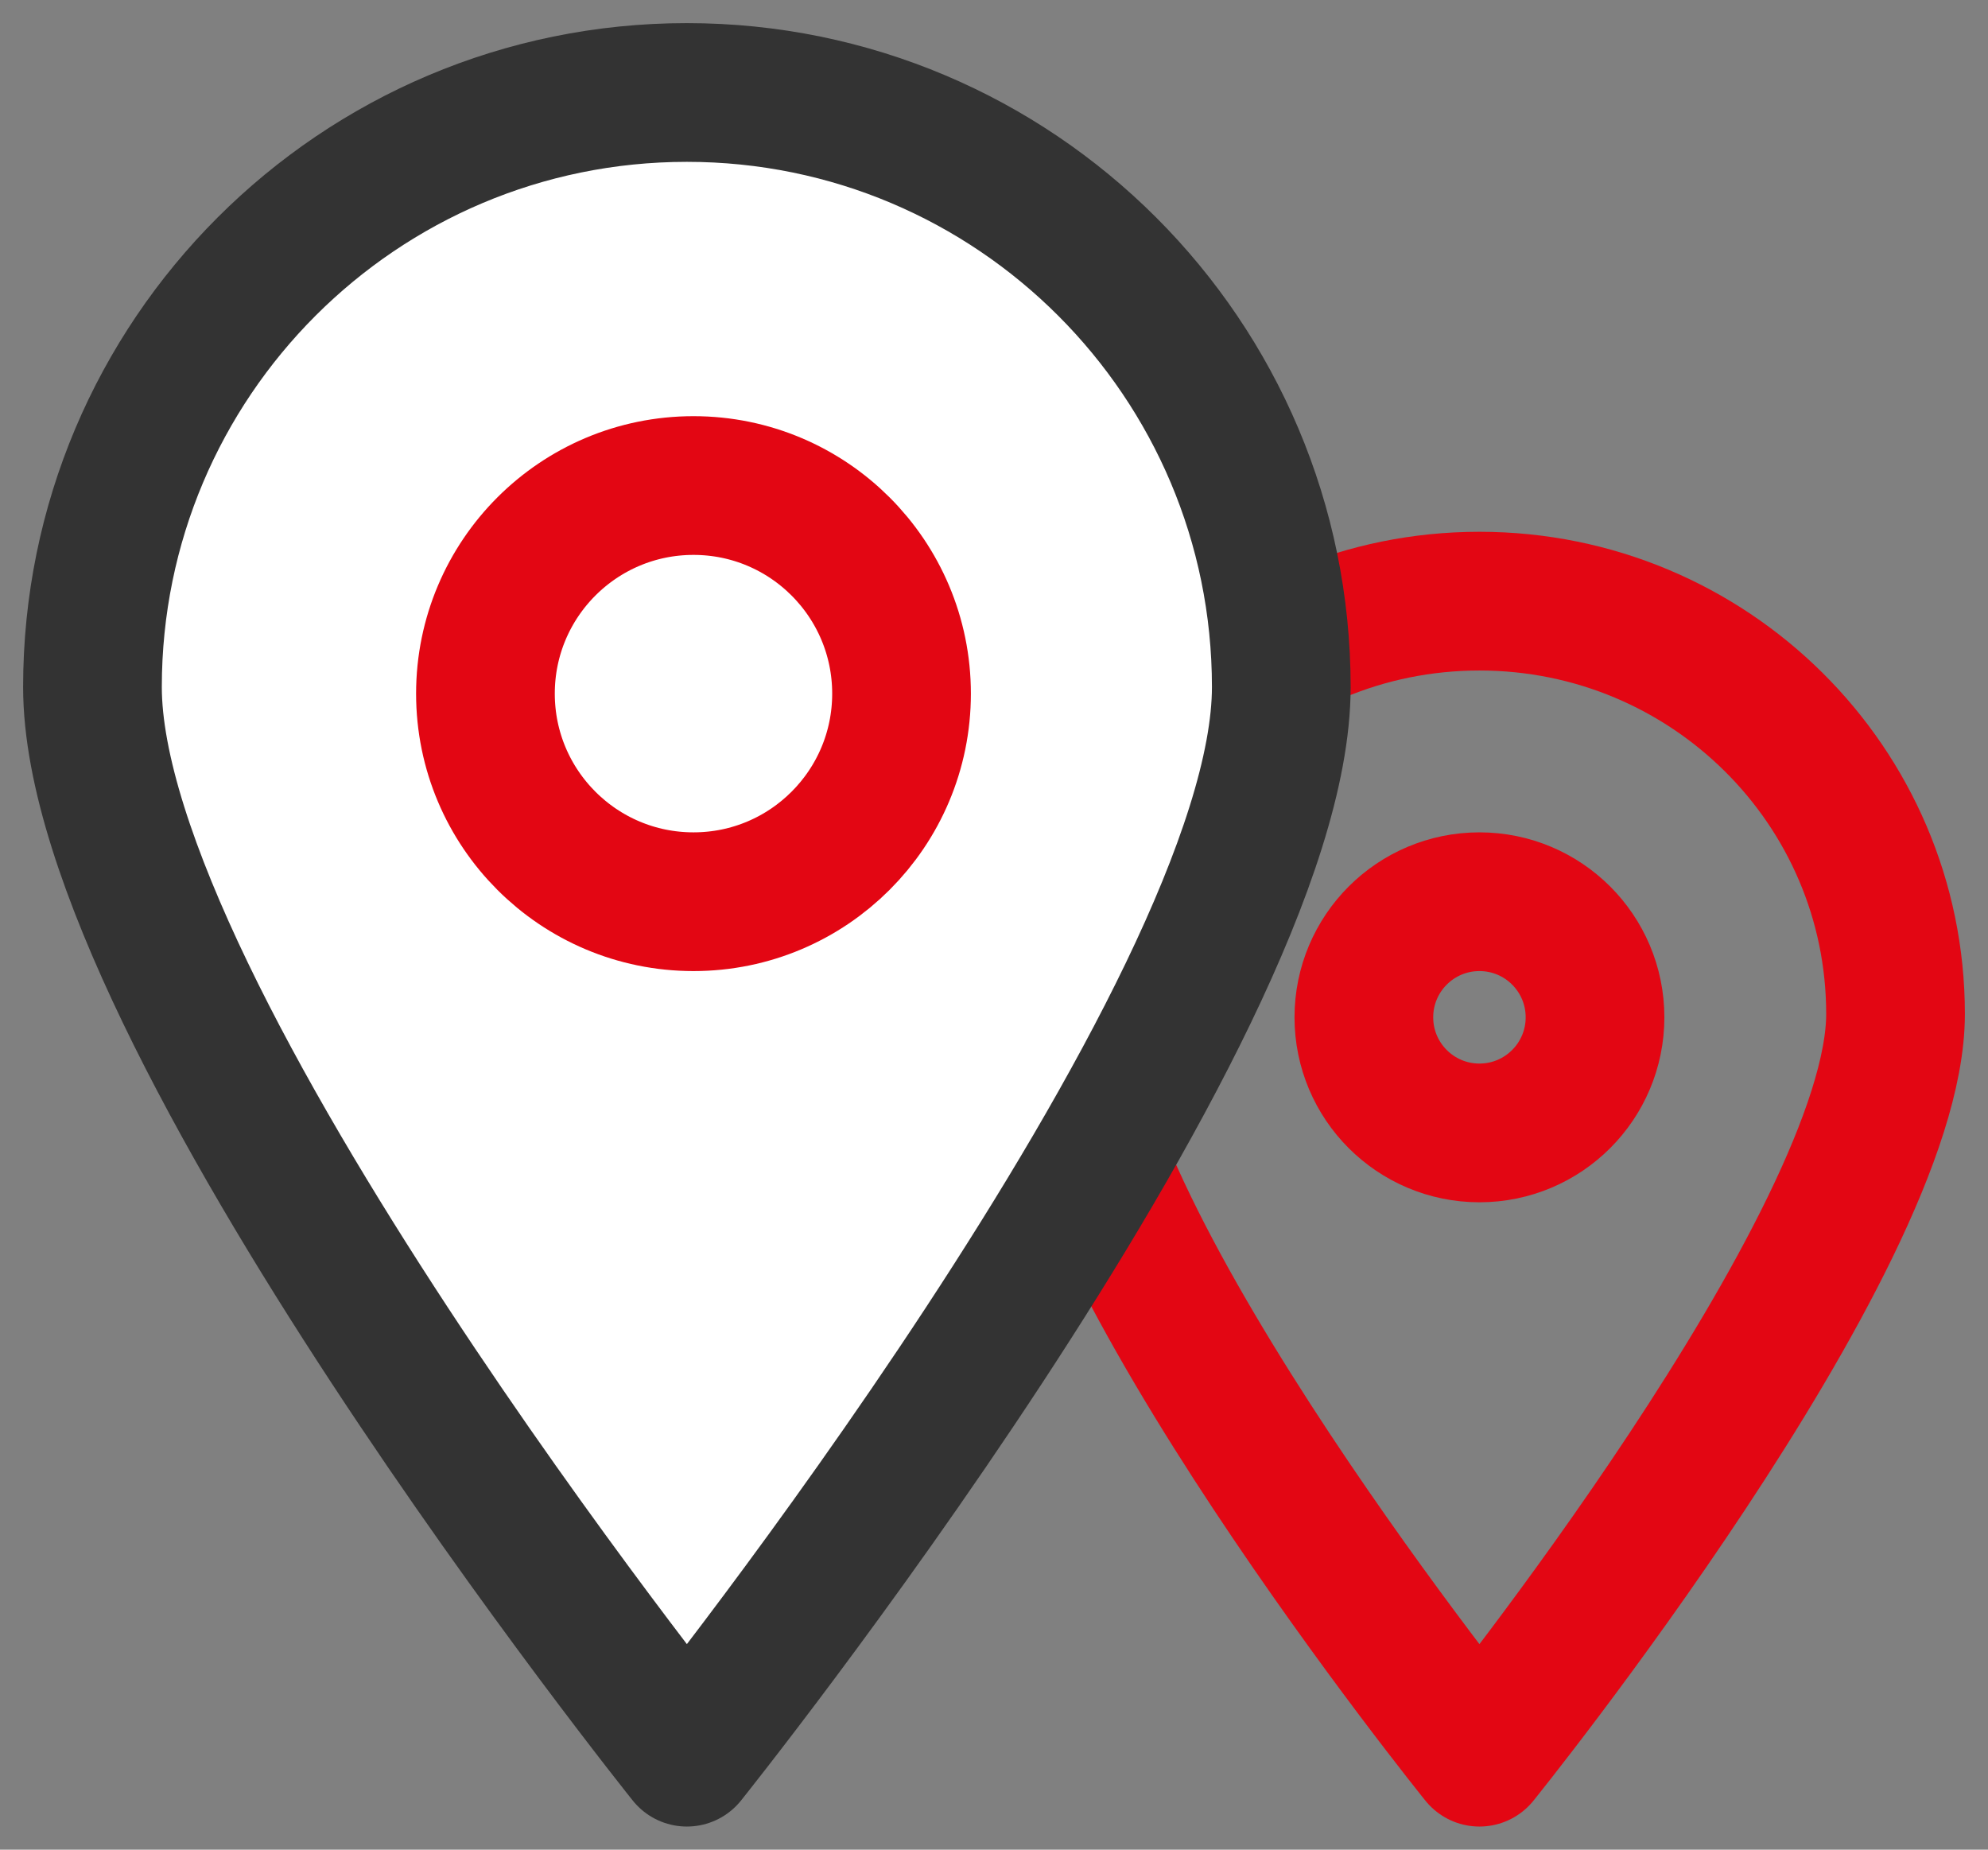
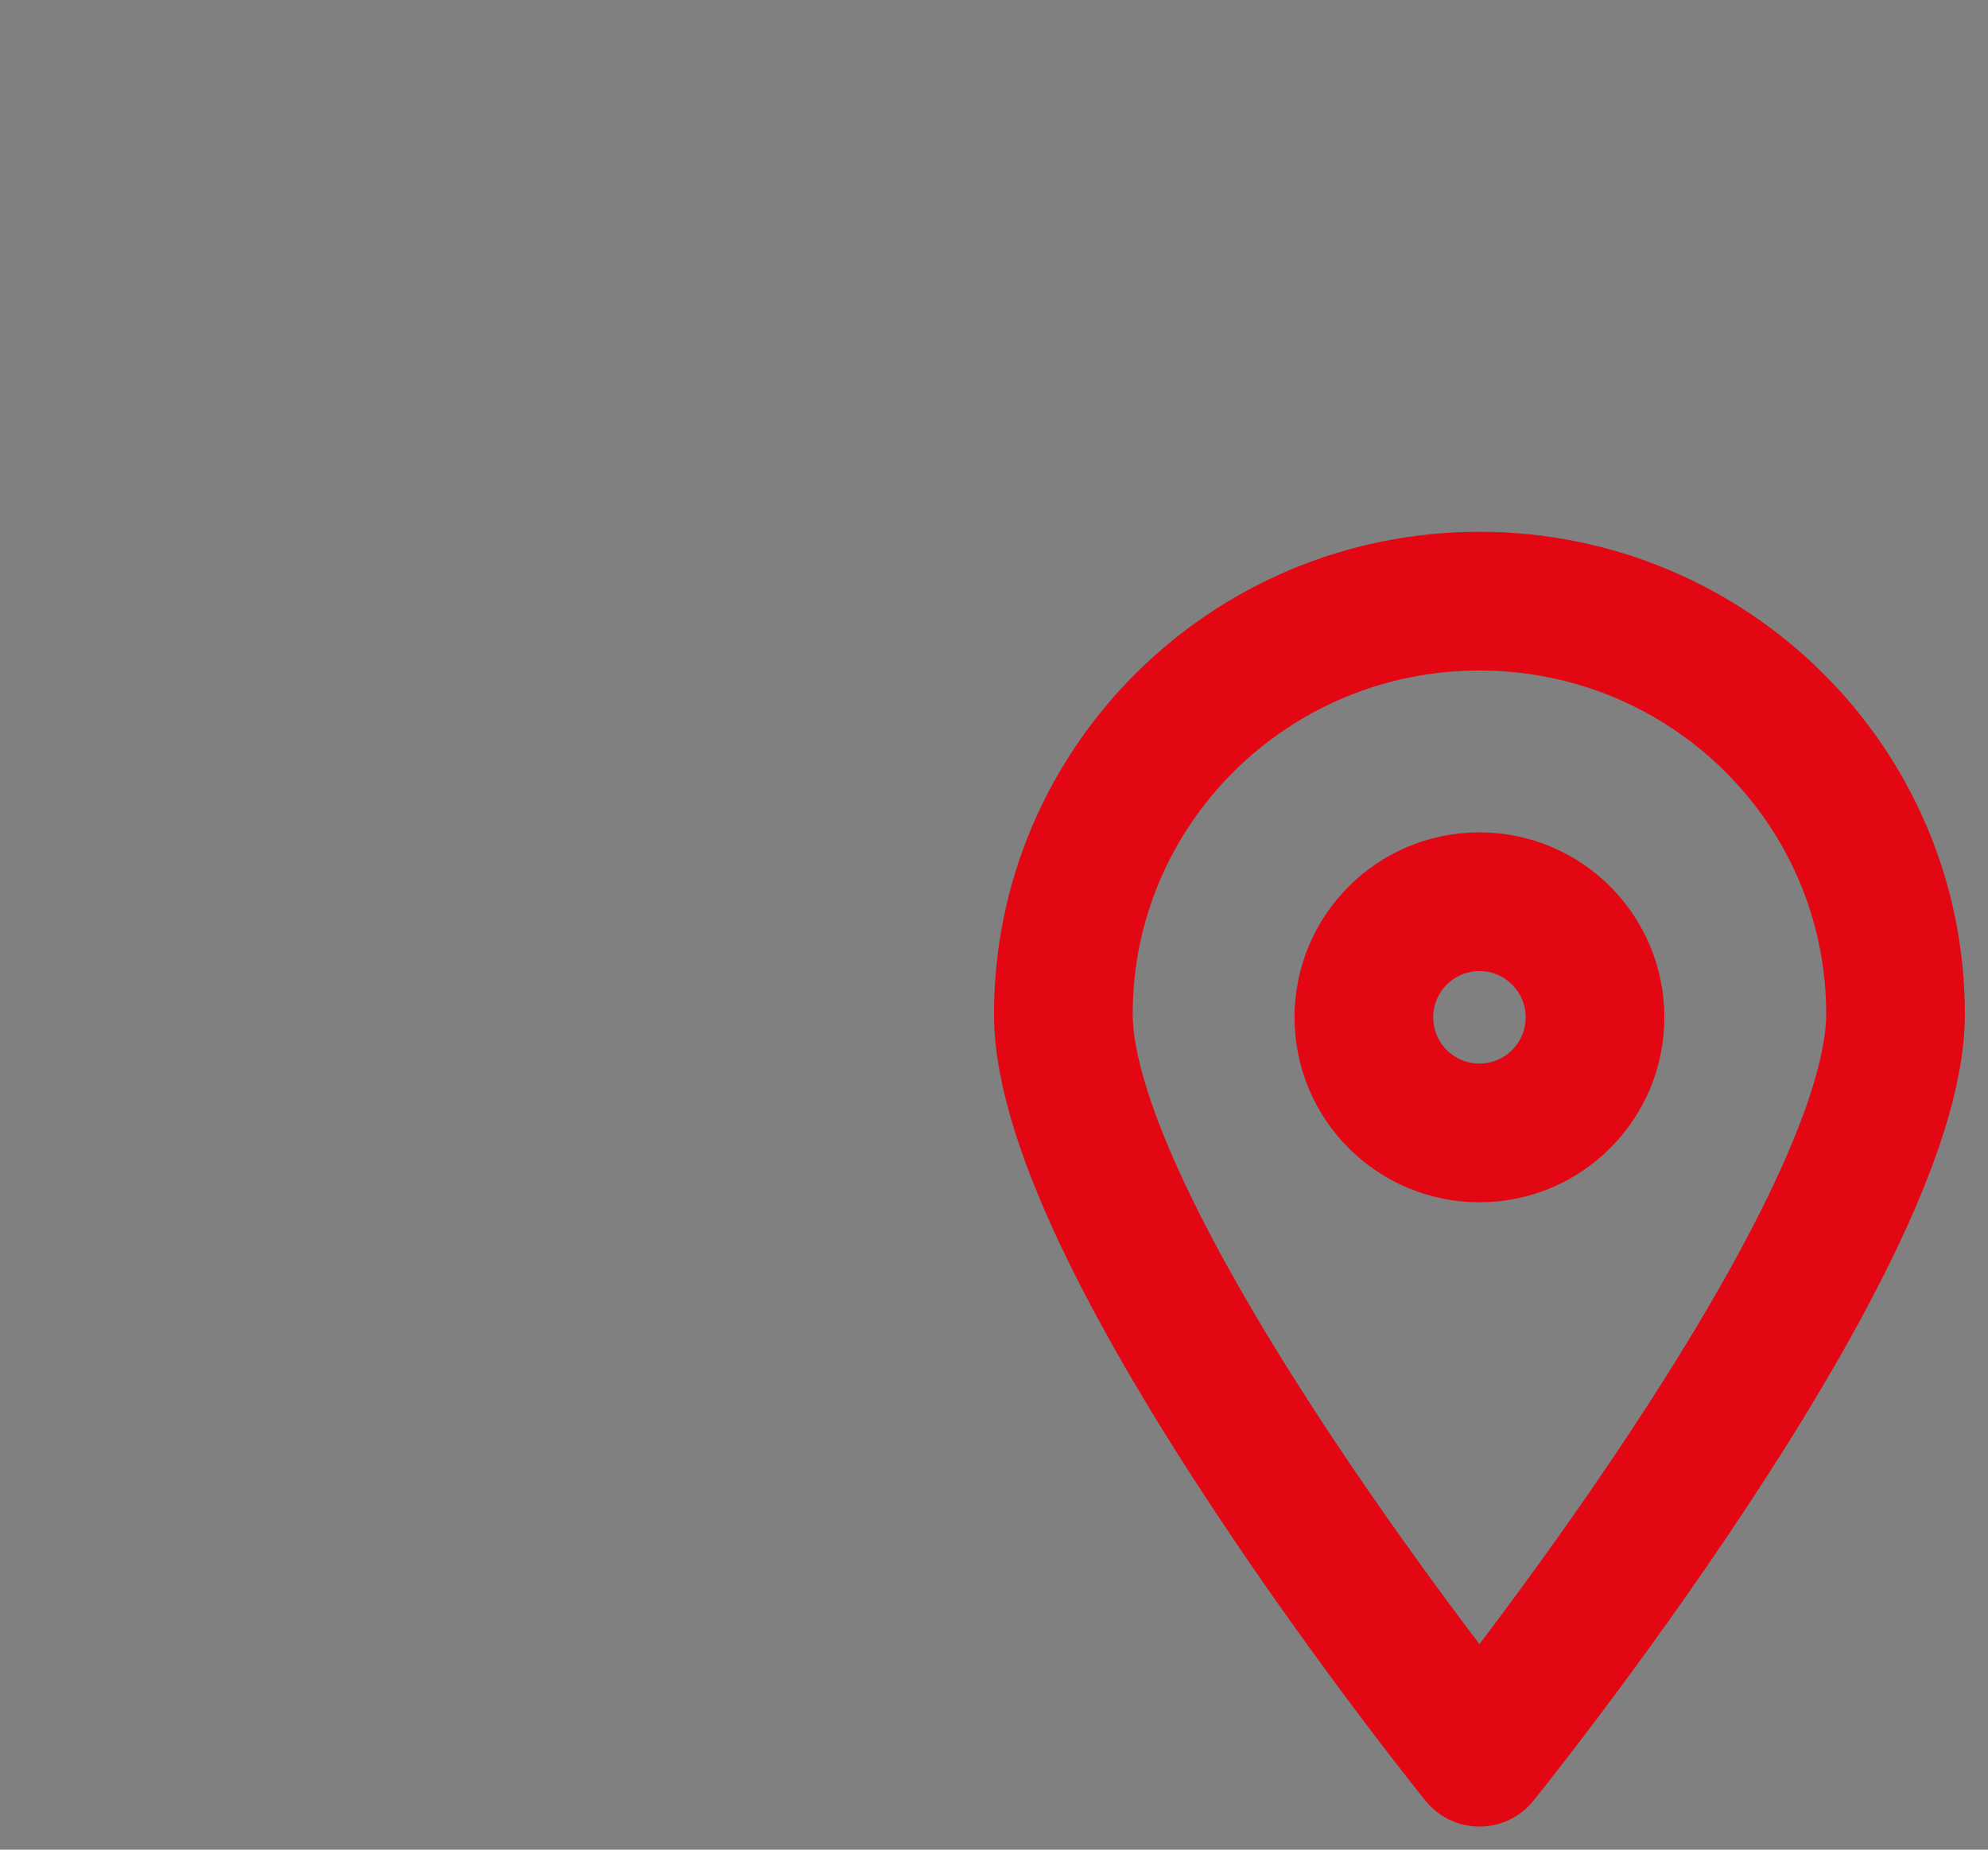
<svg xmlns="http://www.w3.org/2000/svg" width="43" height="40" viewBox="0 0 43 40" fill="none">
  <rect x="0" y="0" width="43" height="40" fill="#808080" stroke="none" />
  <path d="M41 21.929C41 26.86 32 38 32 38C32 38 23 26.86 23 21.929C23 16.997 27.029 13 32 13C36.971 13 41 16.997 41 21.929Z" stroke="#E30613" stroke-width="3" stroke-linecap="round" stroke-linejoin="round" />
-   <path d="M27.714 14.857C27.714 21.958 14.857 38 14.857 38C14.857 38 2 21.958 2 14.857C2 7.756 7.756 2 14.857 2C21.958 2 27.714 7.756 27.714 14.857Z" fill="white" stroke="#333333" stroke-width="3" stroke-linecap="round" stroke-linejoin="round" />
  <circle cx="32" cy="22" r="2.5" stroke="#E30613" stroke-width="3" />
-   <circle cx="15" cy="15" r="4.5" stroke="#E30613" stroke-width="3" />
</svg>